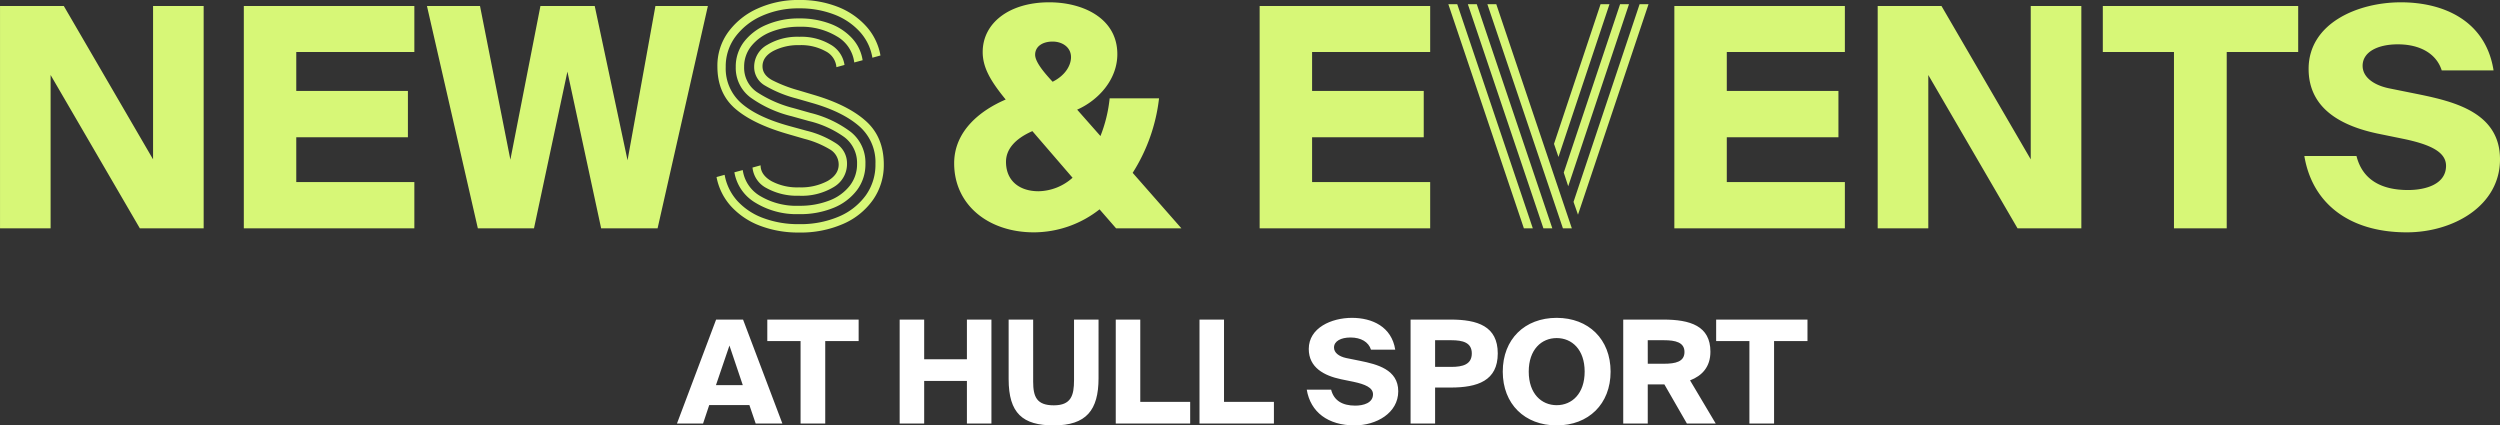
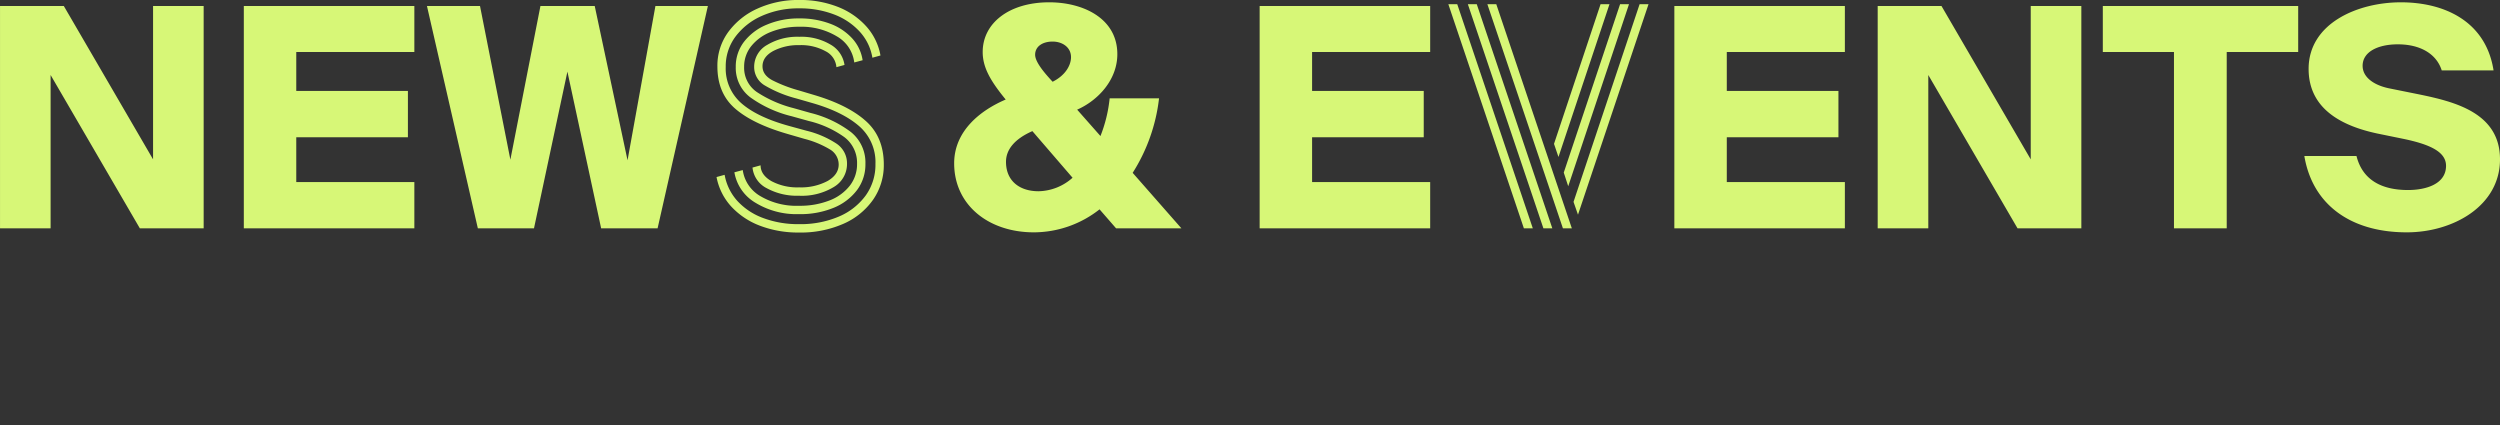
<svg xmlns="http://www.w3.org/2000/svg" width="627.634" height="106.798" viewBox="0 0 627.634 106.798">
  <rect x="0" y="0" width="627.634" height="106.798" fill="#333333" stroke="none" />
  <g transform="translate(-387.954 -306.67)">
    <path d="M-276.934,0h16.016V-55.825h-12.7v38.5l-22.407-38.5h-16.016V0h12.7V-38.5Zm26.1-55.825V0h42.812V-11.627h-29.645V-22.869h28.028V-34.5h-28.028v-9.779h29.645v-11.55ZM-154.5-17.094l-8.239-38.731h-13.629l-7.546,38.577-7.623-38.577h-13.321L-192.08,0h14.091l8.393-39.347L-161.126,0h14.168l12.628-55.825H-147.5Zm43.064,8.9a15.761,15.761,0,0,1-8.19-1.925,6.511,6.511,0,0,1-3.5-5.145l2.03-.56q0,2.38,2.7,3.955a13.681,13.681,0,0,0,6.965,1.575,14.144,14.144,0,0,0,7.175-1.61q2.765-1.61,2.765-4.13a4.414,4.414,0,0,0-2.31-3.85,23.964,23.964,0,0,0-6.3-2.59l-4.34-1.26q-8.68-2.52-13.09-6.37t-4.41-10.57a14.308,14.308,0,0,1,2.695-8.575,18.415,18.415,0,0,1,7.35-5.915,24.649,24.649,0,0,1,10.535-2.17,25.806,25.806,0,0,1,9.625,1.715A18.777,18.777,0,0,1-94.6-50.75,14.756,14.756,0,0,1-91-43.4l-2.03.56a12.729,12.729,0,0,0-3.15-6.51,16.717,16.717,0,0,0-6.44-4.34,23.751,23.751,0,0,0-8.75-1.54,22.363,22.363,0,0,0-9.485,1.925,16.6,16.6,0,0,0-6.58,5.215,12.442,12.442,0,0,0-2.415,7.56,11.542,11.542,0,0,0,4.025,9.2q4.025,3.465,11.935,5.635l4.34,1.19a24.121,24.121,0,0,1,7.49,3.22,5.952,5.952,0,0,1,2.66,5.11,6.685,6.685,0,0,1-3.29,5.775A15.481,15.481,0,0,1-111.44-8.19Zm0,4.62a19.74,19.74,0,0,1-11.025-2.9,11,11,0,0,1-5.215-7.6l2.1-.56A8.988,8.988,0,0,0-121.2-8.12a17.772,17.772,0,0,0,9.765,2.45A20.255,20.255,0,0,0-103.81-7a11.828,11.828,0,0,0,5.11-3.71,8.745,8.745,0,0,0,1.82-5.46,8.077,8.077,0,0,0-3.22-6.755,25.456,25.456,0,0,0-8.89-4.025l-4.27-1.19a29.819,29.819,0,0,1-10.43-4.76,9.229,9.229,0,0,1-3.64-7.63,10.159,10.159,0,0,1,2.065-6.3,13.866,13.866,0,0,1,5.7-4.3,20.427,20.427,0,0,1,8.19-1.575,21.38,21.38,0,0,1,7.665,1.3A14.254,14.254,0,0,1-98.14-47.74a10.421,10.421,0,0,1,2.66,5.53l-2.1.56a8.768,8.768,0,0,0-4.305-6.51,17.214,17.214,0,0,0-9.485-2.45,18.635,18.635,0,0,0-7.14,1.295,11.814,11.814,0,0,0-4.935,3.57,8.216,8.216,0,0,0-1.785,5.215,7.371,7.371,0,0,0,3.185,6.3,30.32,30.32,0,0,0,9.275,4.06l4.2,1.19a27.8,27.8,0,0,1,10.15,4.8,9.813,9.813,0,0,1,3.64,8.015,10.7,10.7,0,0,1-2.1,6.545,13.907,13.907,0,0,1-5.845,4.445A21.917,21.917,0,0,1-111.44-3.57Zm0,4.62a26.761,26.761,0,0,1-9.835-1.715,18.877,18.877,0,0,1-7.21-4.83,15.074,15.074,0,0,1-3.675-7.385l2.03-.56a13.182,13.182,0,0,0,3.185,6.545,16.521,16.521,0,0,0,6.475,4.3,24.927,24.927,0,0,0,9.03,1.54,24.415,24.415,0,0,0,10.045-1.925,16.067,16.067,0,0,0,6.72-5.32A13.237,13.237,0,0,0-92.26-16.17a11.954,11.954,0,0,0-4.13-9.52q-4.13-3.57-11.62-5.74l-4.13-1.19a30.556,30.556,0,0,1-7.84-3.22,5.343,5.343,0,0,1-2.73-4.69,6.275,6.275,0,0,1,3.22-5.5,14.771,14.771,0,0,1,8.12-2.065,14.362,14.362,0,0,1,7.84,1.96,7.038,7.038,0,0,1,3.5,5.11l-2.03.56a4.915,4.915,0,0,0-2.7-3.99,12.676,12.676,0,0,0-6.615-1.54,13.5,13.5,0,0,0-6.545,1.47q-2.7,1.47-2.695,3.85,0,2.17,2.485,3.5a35.034,35.034,0,0,0,6.545,2.52l3.99,1.19q8.47,2.52,12.95,6.545t4.48,10.885a15.16,15.16,0,0,1-2.695,8.855,17.794,17.794,0,0,1-7.49,6.055A26.668,26.668,0,0,1-111.44,1.05ZM-72.5-16.324C-72.5-5.929-63.952,1-52.479,1A26.762,26.762,0,0,0-36-4.774L-31.843,0h16.4L-27.685-13.937a44.212,44.212,0,0,0,6.622-18.711h-12.4a35.327,35.327,0,0,1-2.31,9.471L-41.622-29.8c5.236-2.31,10.087-7.469,10.087-13.937,0-9.009-8.624-13.013-17.094-13.013-10.087,0-16.709,5.236-16.709,12.474,0,3.927,2,7.315,5.775,11.935C-65.877-29.645-72.5-24.486-72.5-16.324Zm24.717-20.482c-2-2.156-4.389-4.928-4.389-6.776,0-2.079,1.848-3.311,4.389-3.311,2.387,0,4.62,1.386,4.62,3.927C-43.162-41.118-44.394-38.5-47.782-36.806Zm5.005,24.1a13.128,13.128,0,0,1-8.547,3.388c-4.7,0-8.162-2.541-8.162-7.392,0-3,2.079-5.7,6.622-7.7Zm46.97-43.12V0H47.005V-11.627H17.36V-22.869H45.388V-34.5H17.36v-9.779H47.005v-11.55ZM80.332,0,61.362-56.28H63.6L82.572,0Zm-9.8,0L51.562-56.28H53.8L72.772,0Zm4.9,0L56.462-56.28H58.7L77.672,0Zm6.23-10.57L80.542-14l14.14-42.28h2.24Zm-2.45-7.35-1.12-3.29,11.69-35.07h2.24Zm4.9,14.49-1.12-3.22,16.59-49.63h2.24Zm24.192-52.4V0h42.812V-11.627H121.471V-22.869H149.5V-34.5H121.471v-9.779h29.645v-11.55ZM194.467,0h16.016V-55.825H197.778v38.5l-22.407-38.5H159.355V0H172.06V-38.5Zm39.27-44.275V0h13.244V-44.275h17.941v-11.55H215.873v11.55Zm56.21-1.925c5.621,0,9.7,2.387,11.011,6.545h13.013c-1.925-12.32-12.32-17.094-23.254-17.094S267.54-51.436,267.54-40.04c0,10.01,8.239,14.322,17.325,16.247l6.776,1.386c6.083,1.309,10.4,3.08,10.4,6.7,0,4.62-5.082,6.083-9.548,6.083-6.853,0-11.473-2.695-12.936-8.547h-13.09C268.464-6.16,277.858,1,292.18,1c11.627,0,23.408-6.622,23.408-18.326s-11.4-14.476-20.4-16.324l-7.623-1.54c-3.85-.847-6.468-2.849-6.468-5.621C281.092-44.275,284.865-46.2,289.947-46.2Z" transform="translate(700 364)" fill="#d7f777" />
-     <path d="M-132.264-26.1-142.092,0h6.552l1.548-4.644h10.08L-122.328,0h6.7L-125.5-26.1ZM-132.3-9.648l3.384-9.936,3.348,9.936ZM-111.06-20.7V0h6.192V-20.7h8.388v-5.4h-22.932v5.4Zm47.916-5.4H-69.3v9.972H-80.028V-26.1h-6.156V0h6.156V-10.692H-69.3V0h6.156Zm10.476,0h-6.156v14.94c0,8.6,3.528,11.628,11.34,11.628,8.136,0,11.232-3.816,11.232-11.844V-26.1h-6.156v15.228c0,3.852-.756,6.3-5.076,6.3-4.284,0-5.184-2.124-5.184-5.94ZM-25.776-5.436V-26.1h-6.156V0h18.684V-5.436Zm21.024,0V-26.1h-6.156V0H7.776V-5.436ZM27-21.6c2.628,0,4.536,1.116,5.148,3.06h6.084c-.9-5.76-5.76-7.992-10.872-7.992S16.524-24.048,16.524-18.72c0,4.68,3.852,6.7,8.1,7.6l3.168.648c2.844.612,4.86,1.44,4.86,3.132,0,2.16-2.376,2.844-4.464,2.844-3.2,0-5.364-1.26-6.048-4H16.02C16.956-2.88,21.348.468,28.044.468c5.436,0,10.944-3.1,10.944-8.568s-5.328-6.768-9.54-7.632l-3.564-.72c-1.8-.4-3.024-1.332-3.024-2.628C22.86-20.7,24.624-21.6,27-21.6Zm25.128-4.5H42.084V0H48.24V-9.036h3.888c6.768,0,11.844-1.692,11.844-8.568C63.972-24.444,58.9-26.1,52.128-26.1ZM48.24-20.916h4.068c2.88,0,5.148.576,5.148,3.312,0,2.772-2.268,3.384-5.148,3.384H48.24ZM78.768.468C86.76.468,92.3-4.9,92.3-13.032s-5.544-13.5-13.536-13.5c-8.028,0-13.536,5.364-13.536,13.5S70.74.468,78.768.468Zm0-5.076c-3.816,0-7.02-2.88-7.02-8.424s3.2-8.424,7.02-8.424,7.02,2.88,7.02,8.424S82.584-4.608,78.768-4.608ZM105.8-9.828,111.456,0h7.236l-6.444-10.836c2.988-1.152,5.112-3.348,5.112-7.2,0-6.48-5.076-8.064-11.844-8.064H95.472V0h6.156V-9.828Zm-4.176-11.088H105.7c2.916,0,5.148.54,5.148,2.952,0,2.448-2.232,2.952-5.148,2.952h-4.068Zm25.524.216V0h6.192V-20.7h8.388v-5.4H118.8v5.4Z" transform="translate(700 413)" fill="#fff" />
  </g>
</svg>